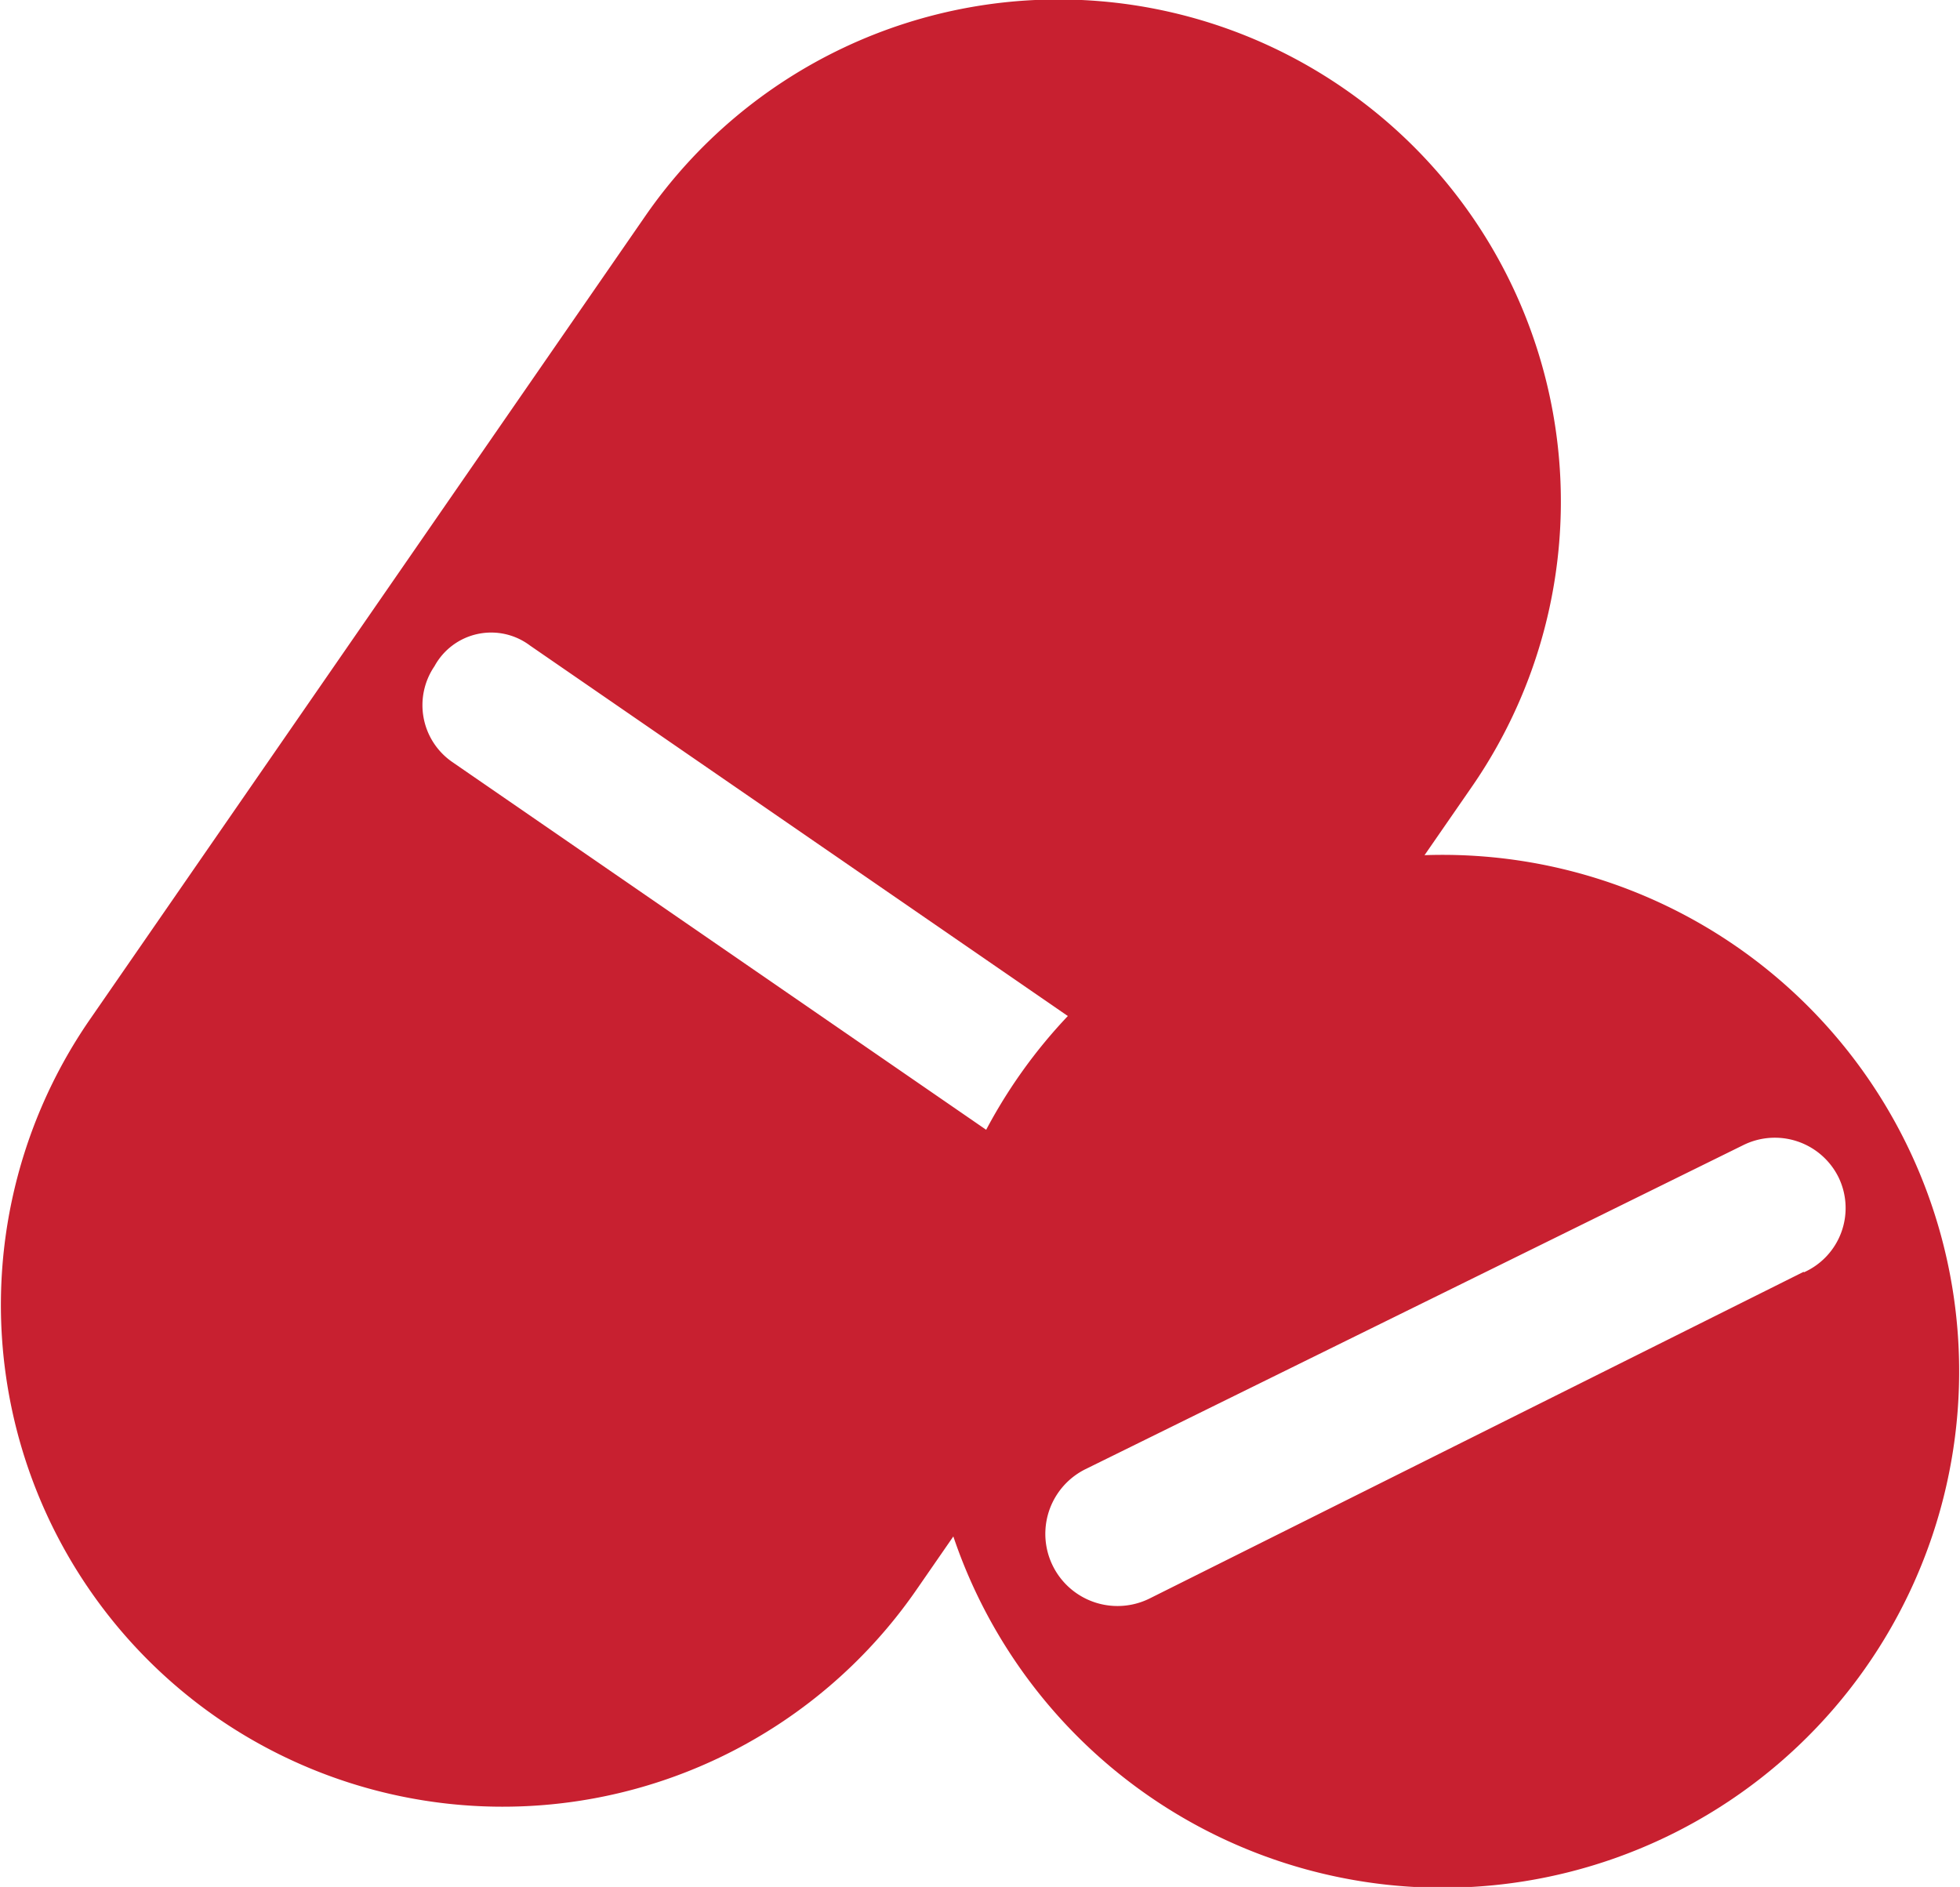
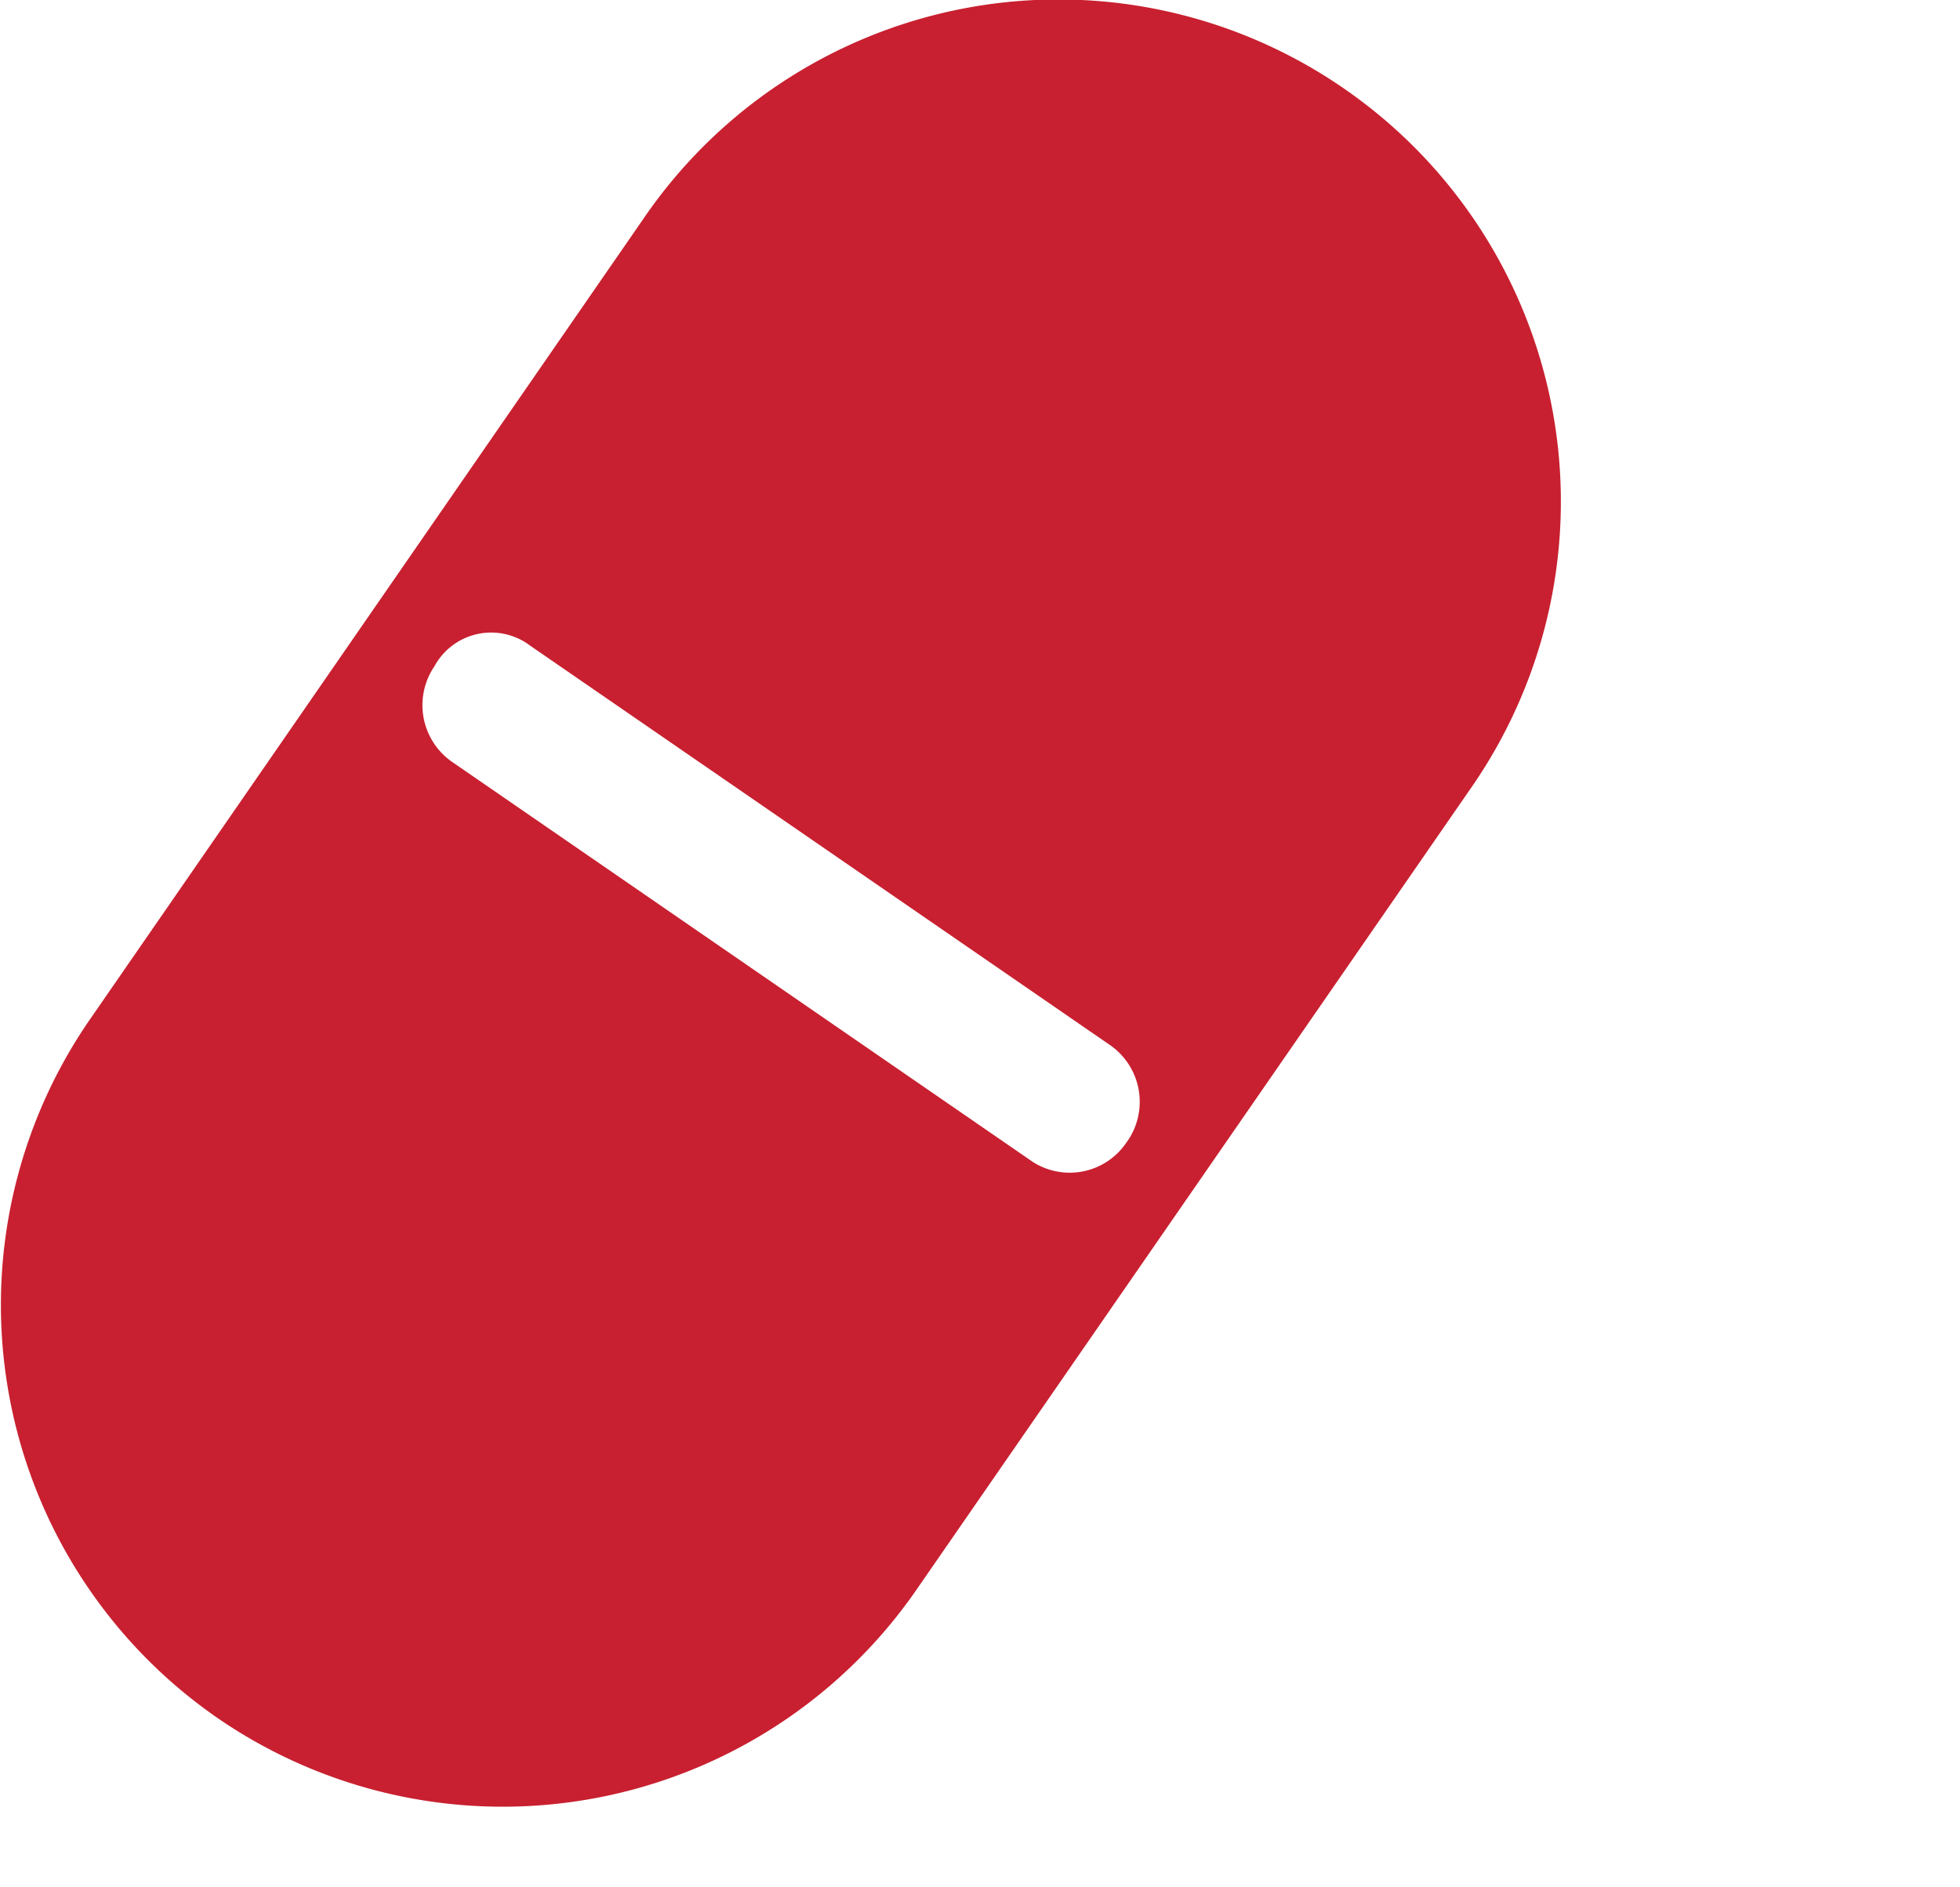
<svg xmlns="http://www.w3.org/2000/svg" id="Layer_1" data-name="Layer 1" viewBox="0 0 30.36 29.23">
  <defs>
    <style>.cls-1{fill:#c82030;}</style>
  </defs>
-   <path class="cls-1" d="M20.83,1.38A7.78,7.78,0,0,0,10,3.34L1.38,15.81a7.78,7.78,0,0,0,2,10.81h0a7.79,7.79,0,0,0,10.82-2L22.79,12.2A7.77,7.77,0,0,0,20.83,1.38ZM17.44,17.71A1.06,1.06,0,0,1,16,18l-9-6.2a1.07,1.07,0,0,1-.27-1.48A1,1,0,0,1,8.21,10l9,6.2A1.07,1.07,0,0,1,17.44,17.71Z" />
-   <path class="cls-1" d="M29.52,17.7a8,8,0,1,0-3.58,10.69A8,8,0,0,0,29.52,17.7Zm-1.58,2L17.81,24.76a1.1,1.1,0,1,1-1-2L27,17.74a1.1,1.1,0,0,1,1.48.5A1.09,1.09,0,0,1,27.94,19.71Z" />
+   <path class="cls-1" d="M20.83,1.38A7.78,7.78,0,0,0,10,3.34L1.38,15.81a7.78,7.78,0,0,0,2,10.81a7.79,7.79,0,0,0,10.82-2L22.79,12.2A7.77,7.77,0,0,0,20.83,1.38ZM17.44,17.71A1.06,1.06,0,0,1,16,18l-9-6.2a1.07,1.07,0,0,1-.27-1.48A1,1,0,0,1,8.21,10l9,6.2A1.07,1.07,0,0,1,17.44,17.71Z" />
</svg>